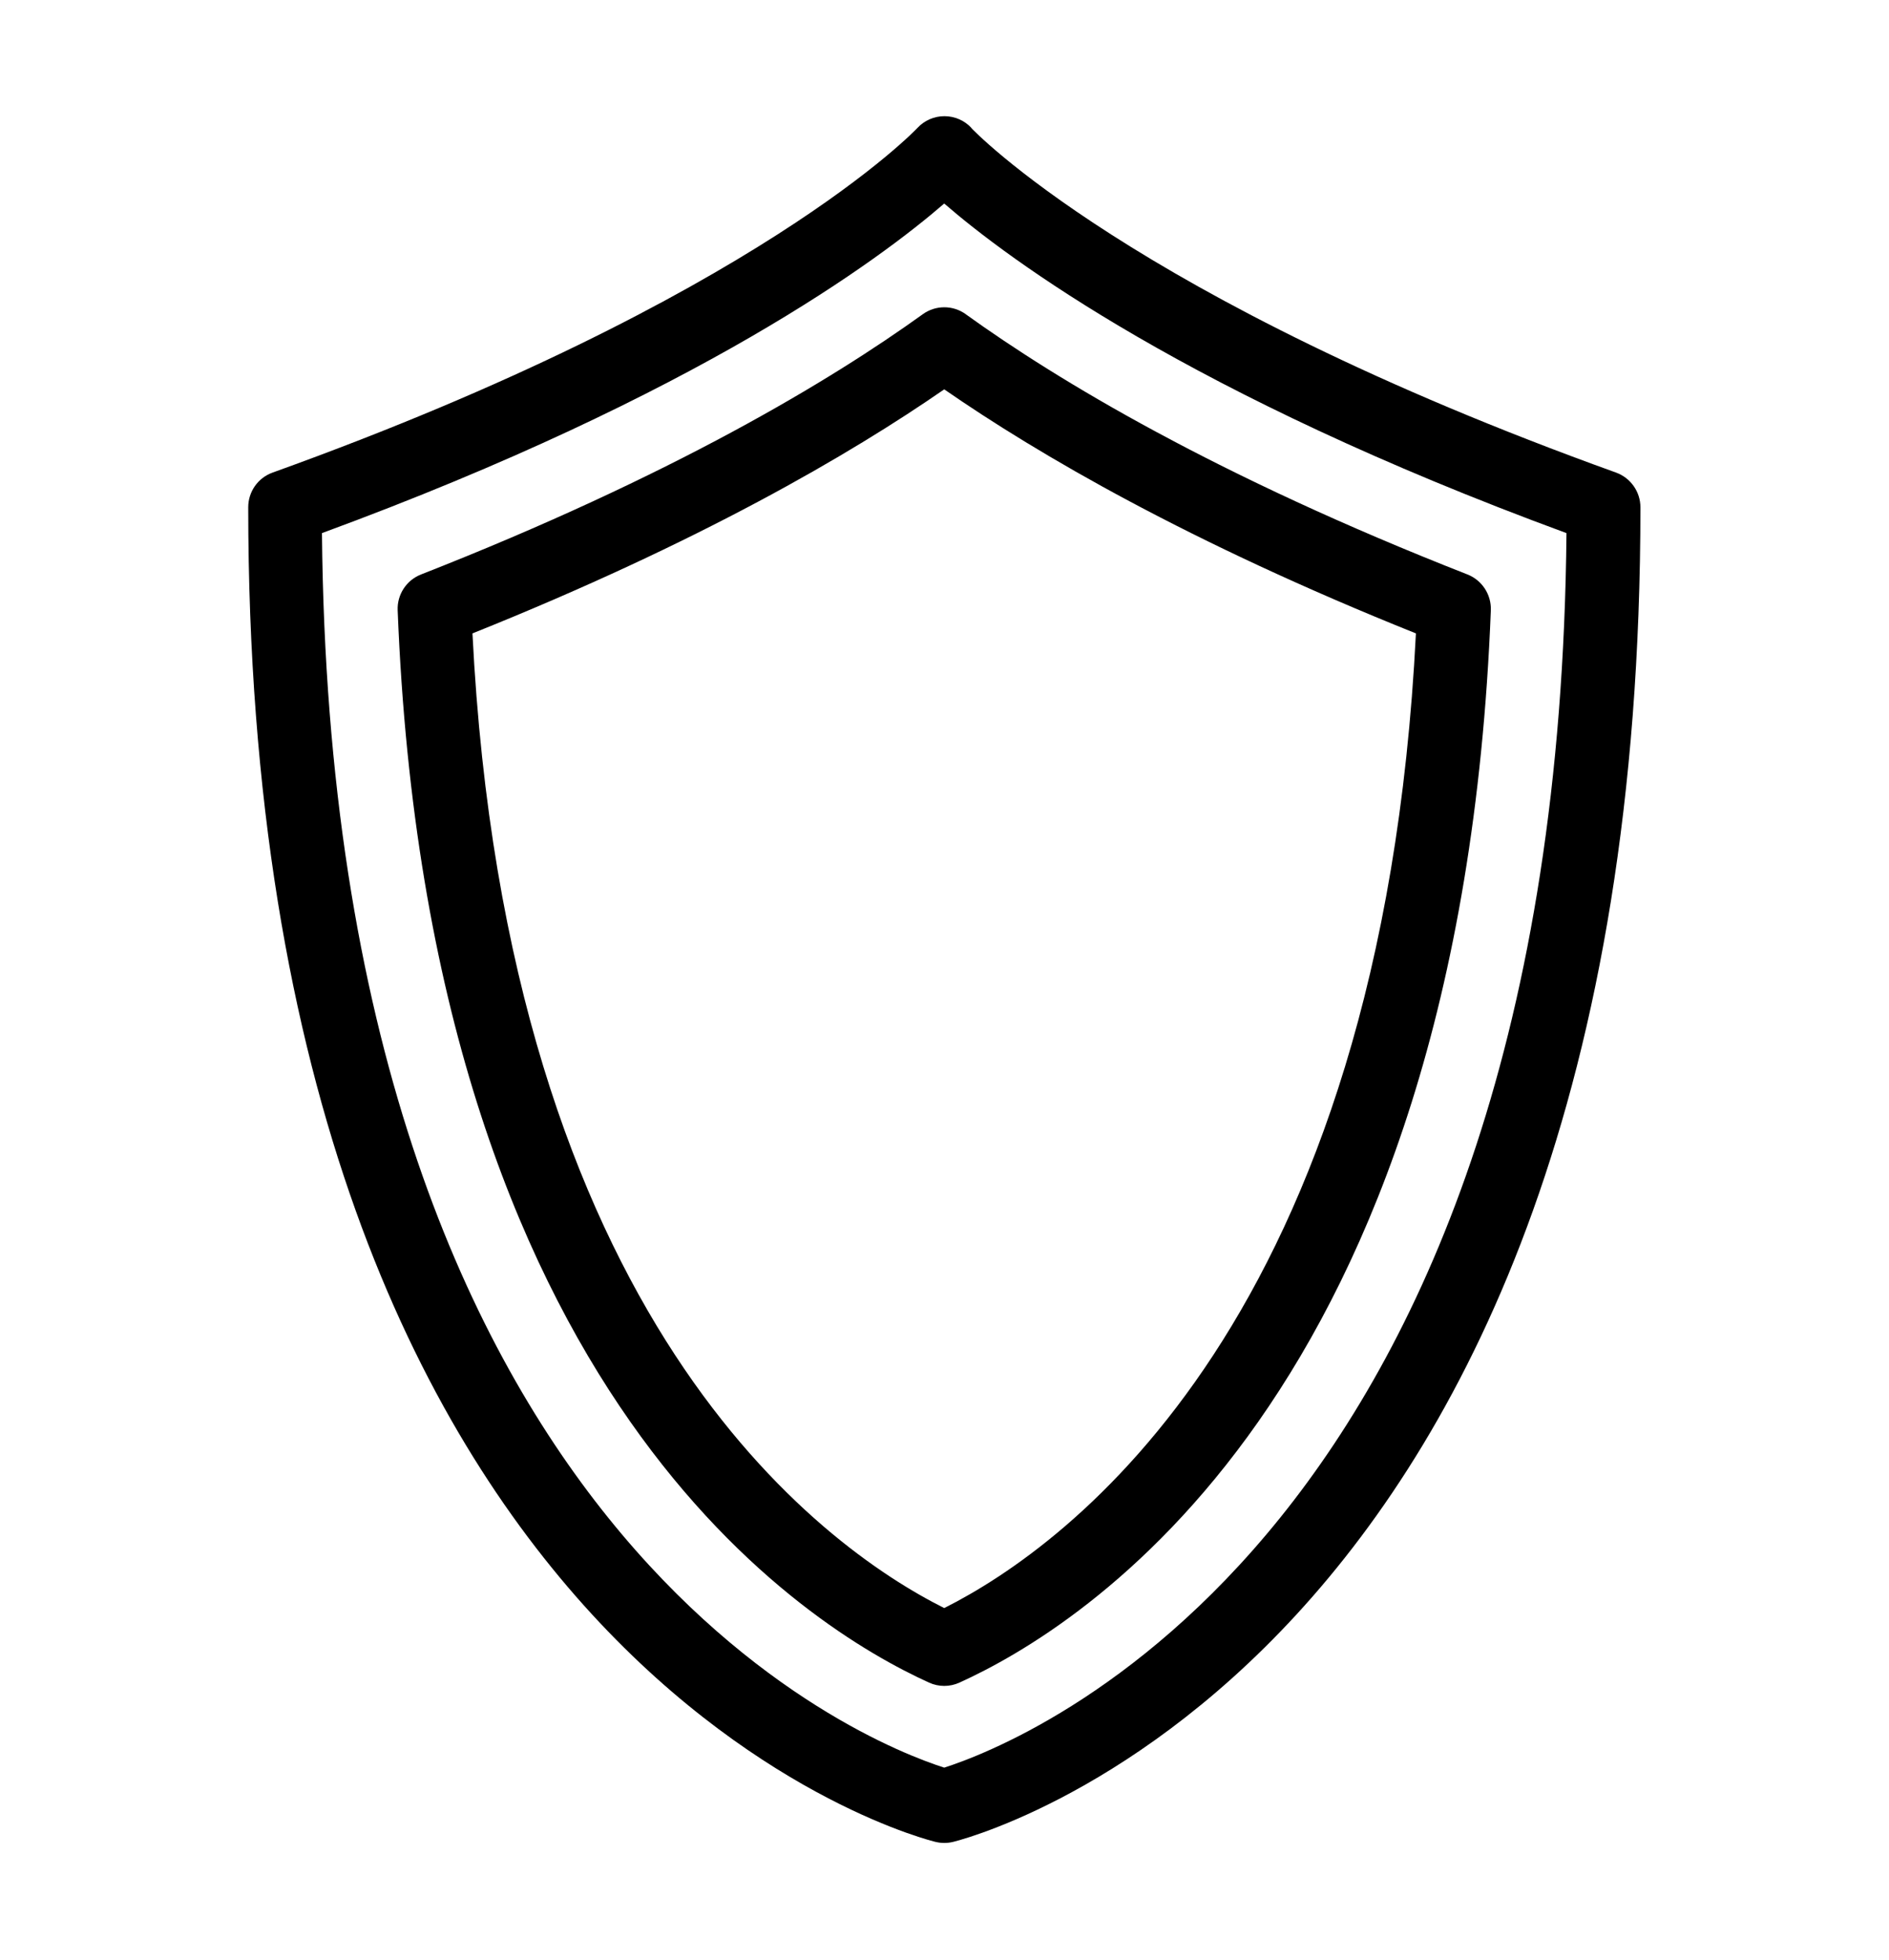
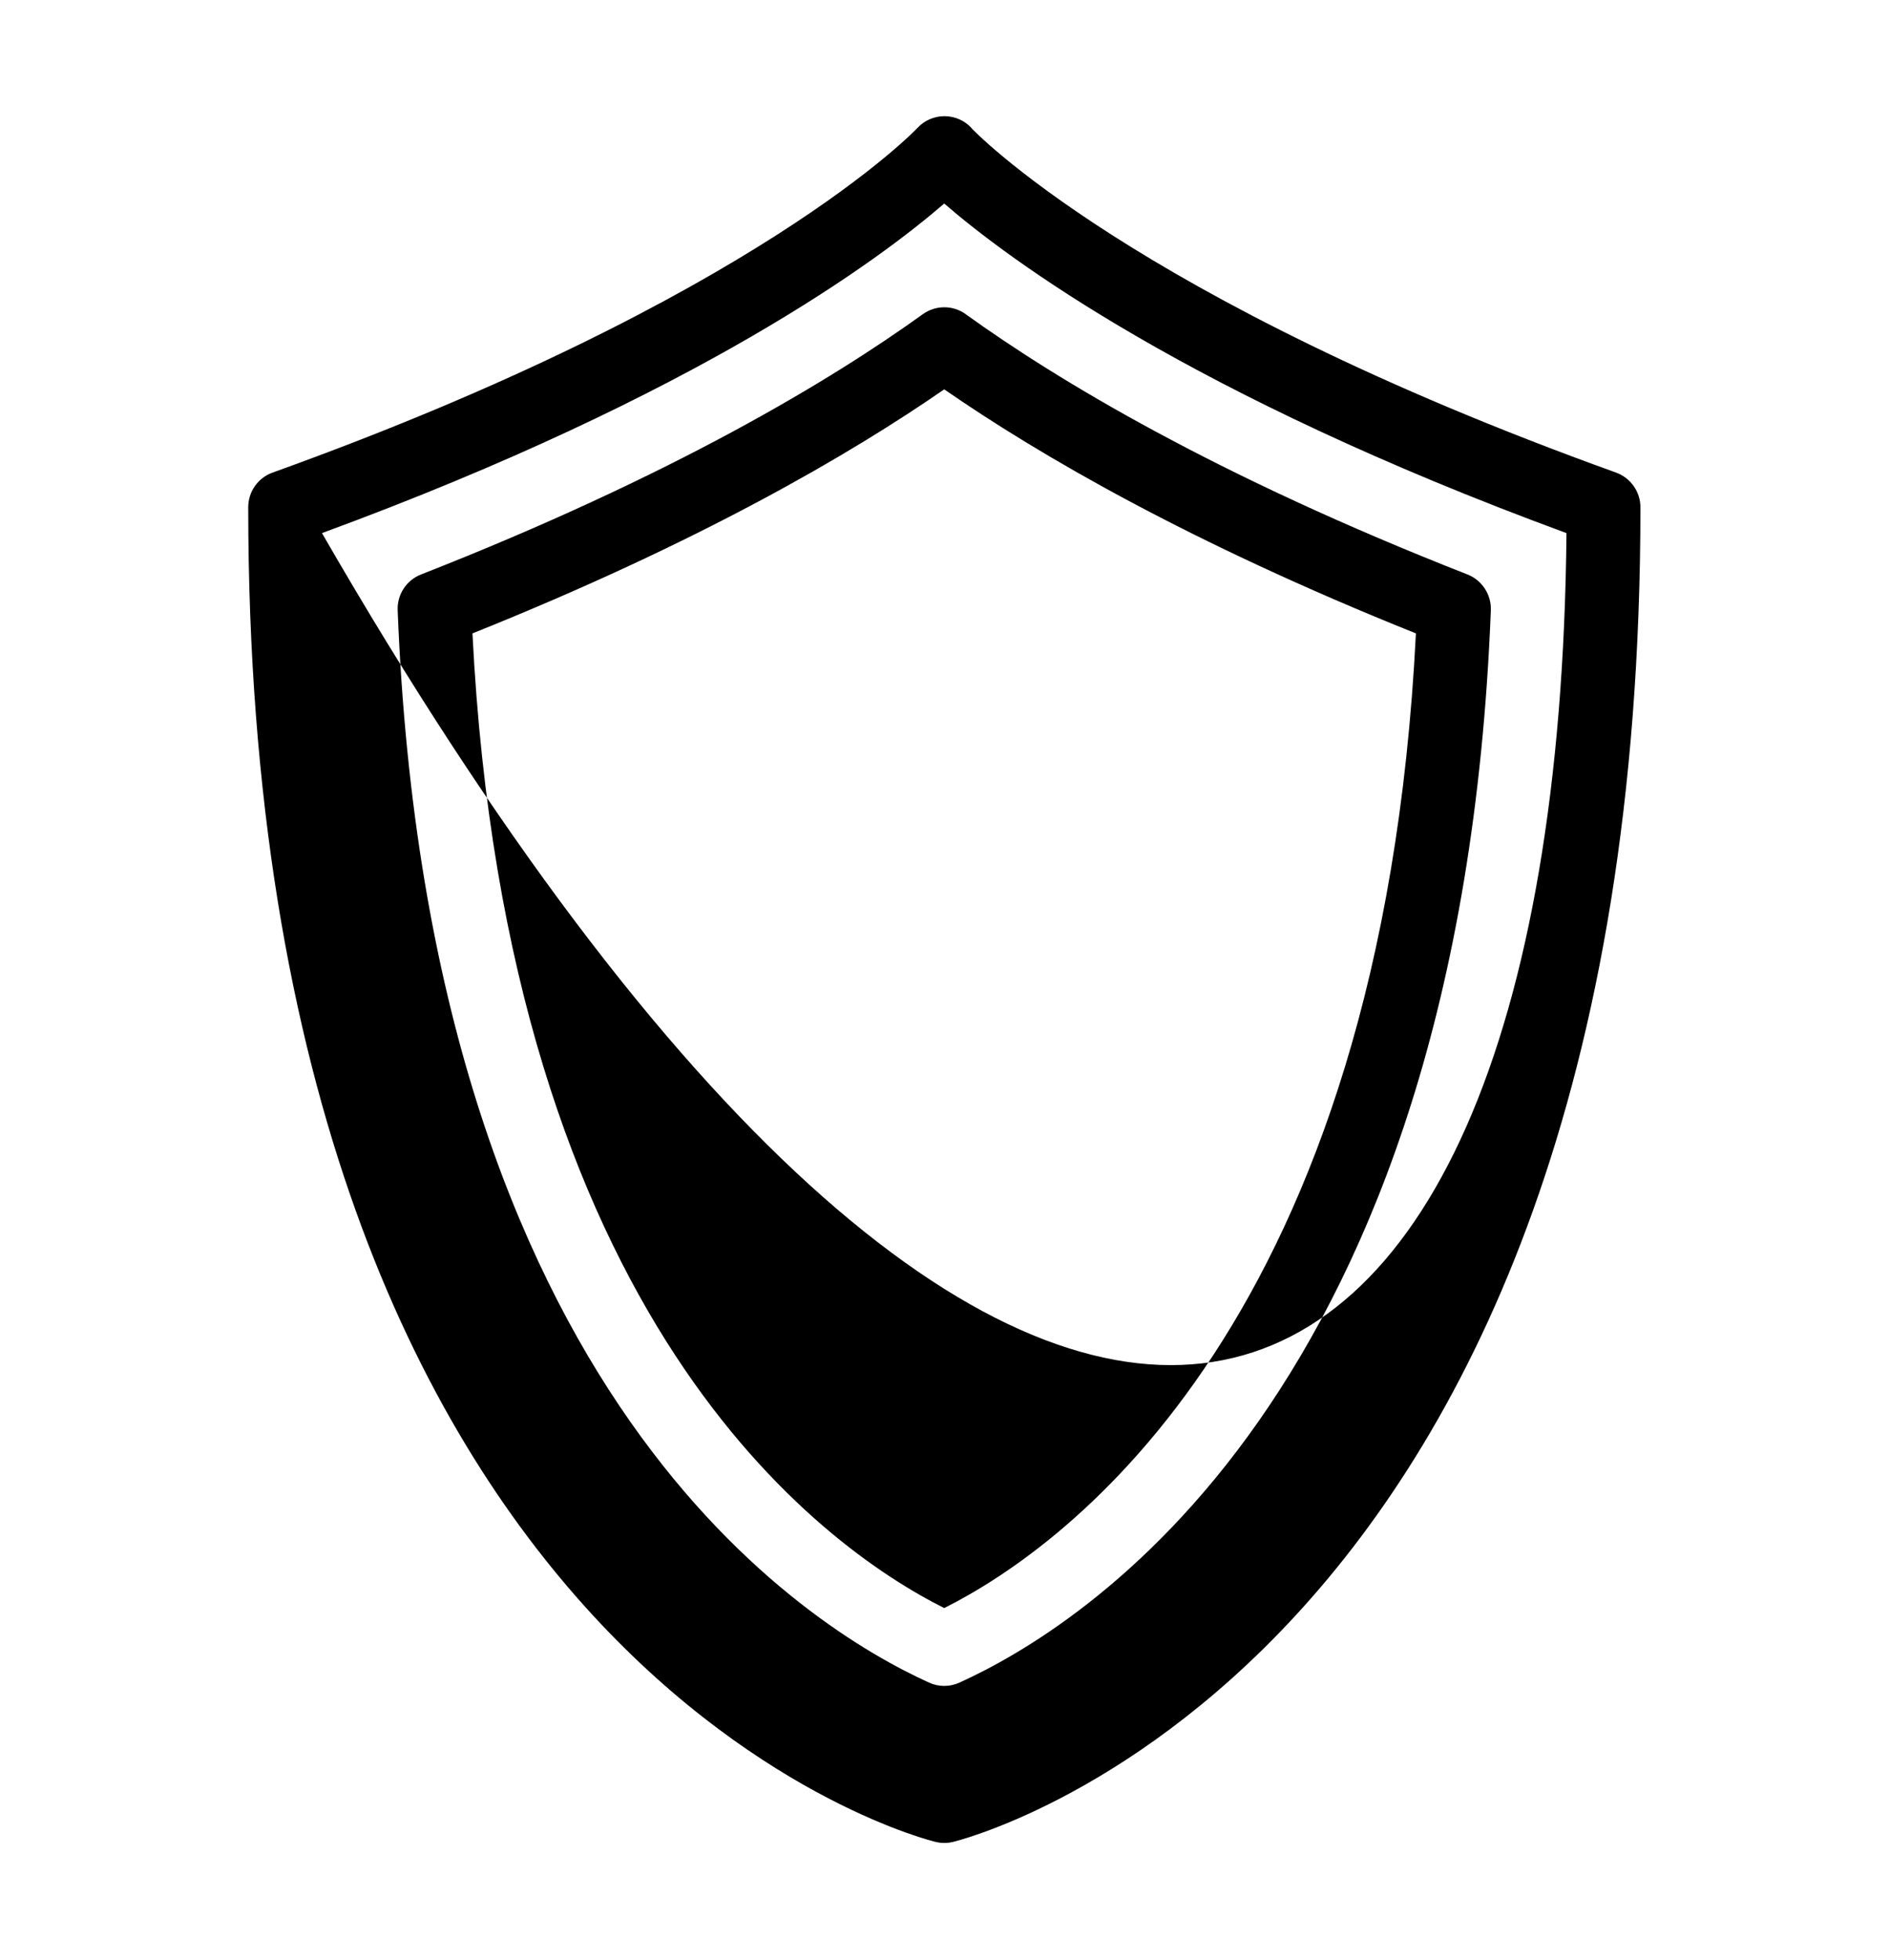
<svg xmlns="http://www.w3.org/2000/svg" width="27" height="28" viewBox="0 0 27 28" fill="none">
-   <path fill-rule="evenodd" clip-rule="evenodd" d="M13.883 1.829C13.883 1.829 16.161 4.257 23.098 6.752C23.306 6.827 23.447 7.026 23.447 7.248C23.447 23.999 13.622 26.317 13.622 26.317C13.54 26.337 13.455 26.337 13.372 26.317C13.372 26.317 3.548 23.999 3.548 7.248C3.548 7.025 3.687 6.827 3.897 6.752C10.834 4.257 13.112 1.829 13.112 1.829C13.212 1.721 13.352 1.66 13.499 1.66C13.646 1.66 13.786 1.721 13.886 1.829H13.883ZM13.496 2.908C12.592 3.691 9.997 5.634 4.602 7.617C4.731 21.955 12.417 24.912 13.496 25.256C14.575 24.911 22.26 21.955 22.39 7.617C16.994 5.634 14.399 3.691 13.496 2.908ZM13.804 4.49C15.12 5.437 17.387 6.802 20.975 8.208C21.183 8.29 21.317 8.495 21.309 8.719C20.868 19.975 15.423 23.266 13.714 24.041C13.576 24.104 13.417 24.104 13.279 24.041C11.57 23.265 6.125 19.974 5.684 8.719C5.675 8.495 5.809 8.29 6.018 8.208C9.605 6.802 11.873 5.437 13.189 4.49C13.373 4.357 13.621 4.357 13.805 4.49H13.804ZM13.496 5.563C12.15 6.494 9.994 7.751 6.753 9.05C7.245 18.852 11.729 22.091 13.496 22.976C15.262 22.09 19.747 18.852 20.238 9.05C16.996 7.751 14.842 6.494 13.496 5.563Z" fill="black" />
+   <path fill-rule="evenodd" clip-rule="evenodd" d="M13.883 1.829C13.883 1.829 16.161 4.257 23.098 6.752C23.306 6.827 23.447 7.026 23.447 7.248C23.447 23.999 13.622 26.317 13.622 26.317C13.54 26.337 13.455 26.337 13.372 26.317C13.372 26.317 3.548 23.999 3.548 7.248C3.548 7.025 3.687 6.827 3.897 6.752C10.834 4.257 13.112 1.829 13.112 1.829C13.212 1.721 13.352 1.66 13.499 1.66C13.646 1.66 13.786 1.721 13.886 1.829H13.883ZM13.496 2.908C12.592 3.691 9.997 5.634 4.602 7.617C14.575 24.911 22.26 21.955 22.39 7.617C16.994 5.634 14.399 3.691 13.496 2.908ZM13.804 4.49C15.12 5.437 17.387 6.802 20.975 8.208C21.183 8.29 21.317 8.495 21.309 8.719C20.868 19.975 15.423 23.266 13.714 24.041C13.576 24.104 13.417 24.104 13.279 24.041C11.57 23.265 6.125 19.974 5.684 8.719C5.675 8.495 5.809 8.29 6.018 8.208C9.605 6.802 11.873 5.437 13.189 4.49C13.373 4.357 13.621 4.357 13.805 4.49H13.804ZM13.496 5.563C12.15 6.494 9.994 7.751 6.753 9.05C7.245 18.852 11.729 22.091 13.496 22.976C15.262 22.09 19.747 18.852 20.238 9.05C16.996 7.751 14.842 6.494 13.496 5.563Z" fill="black" />
</svg>